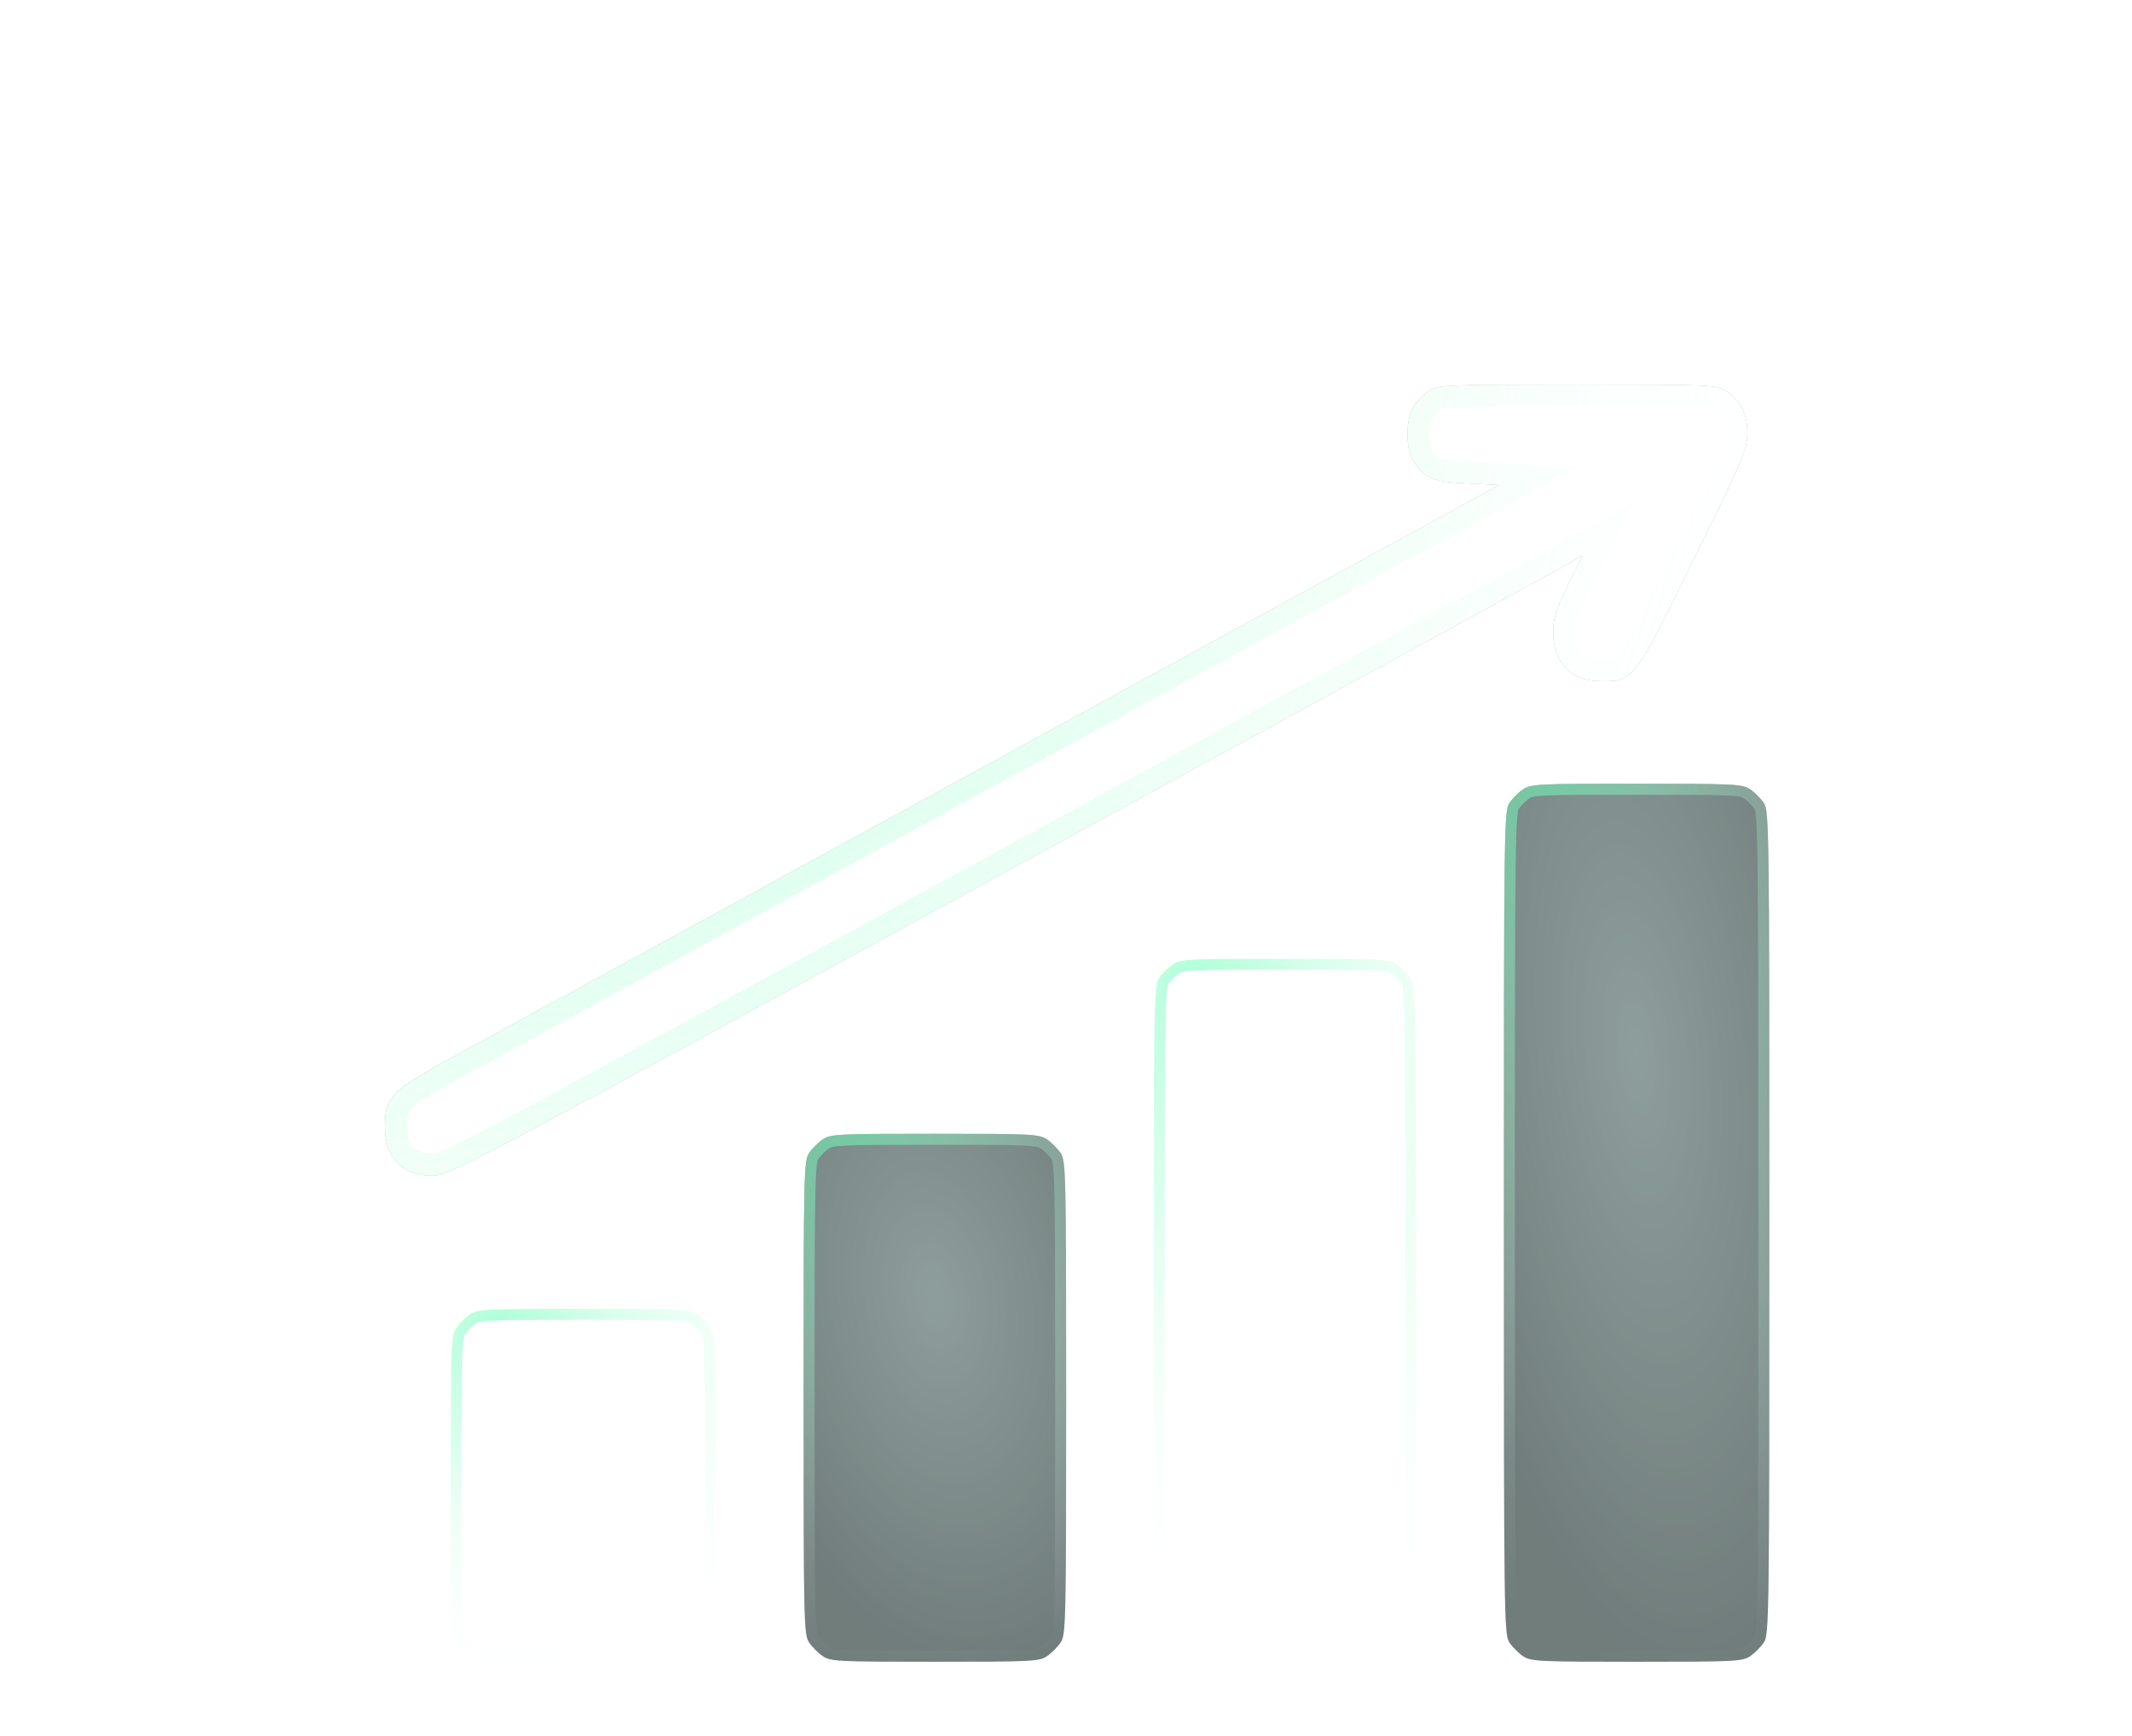
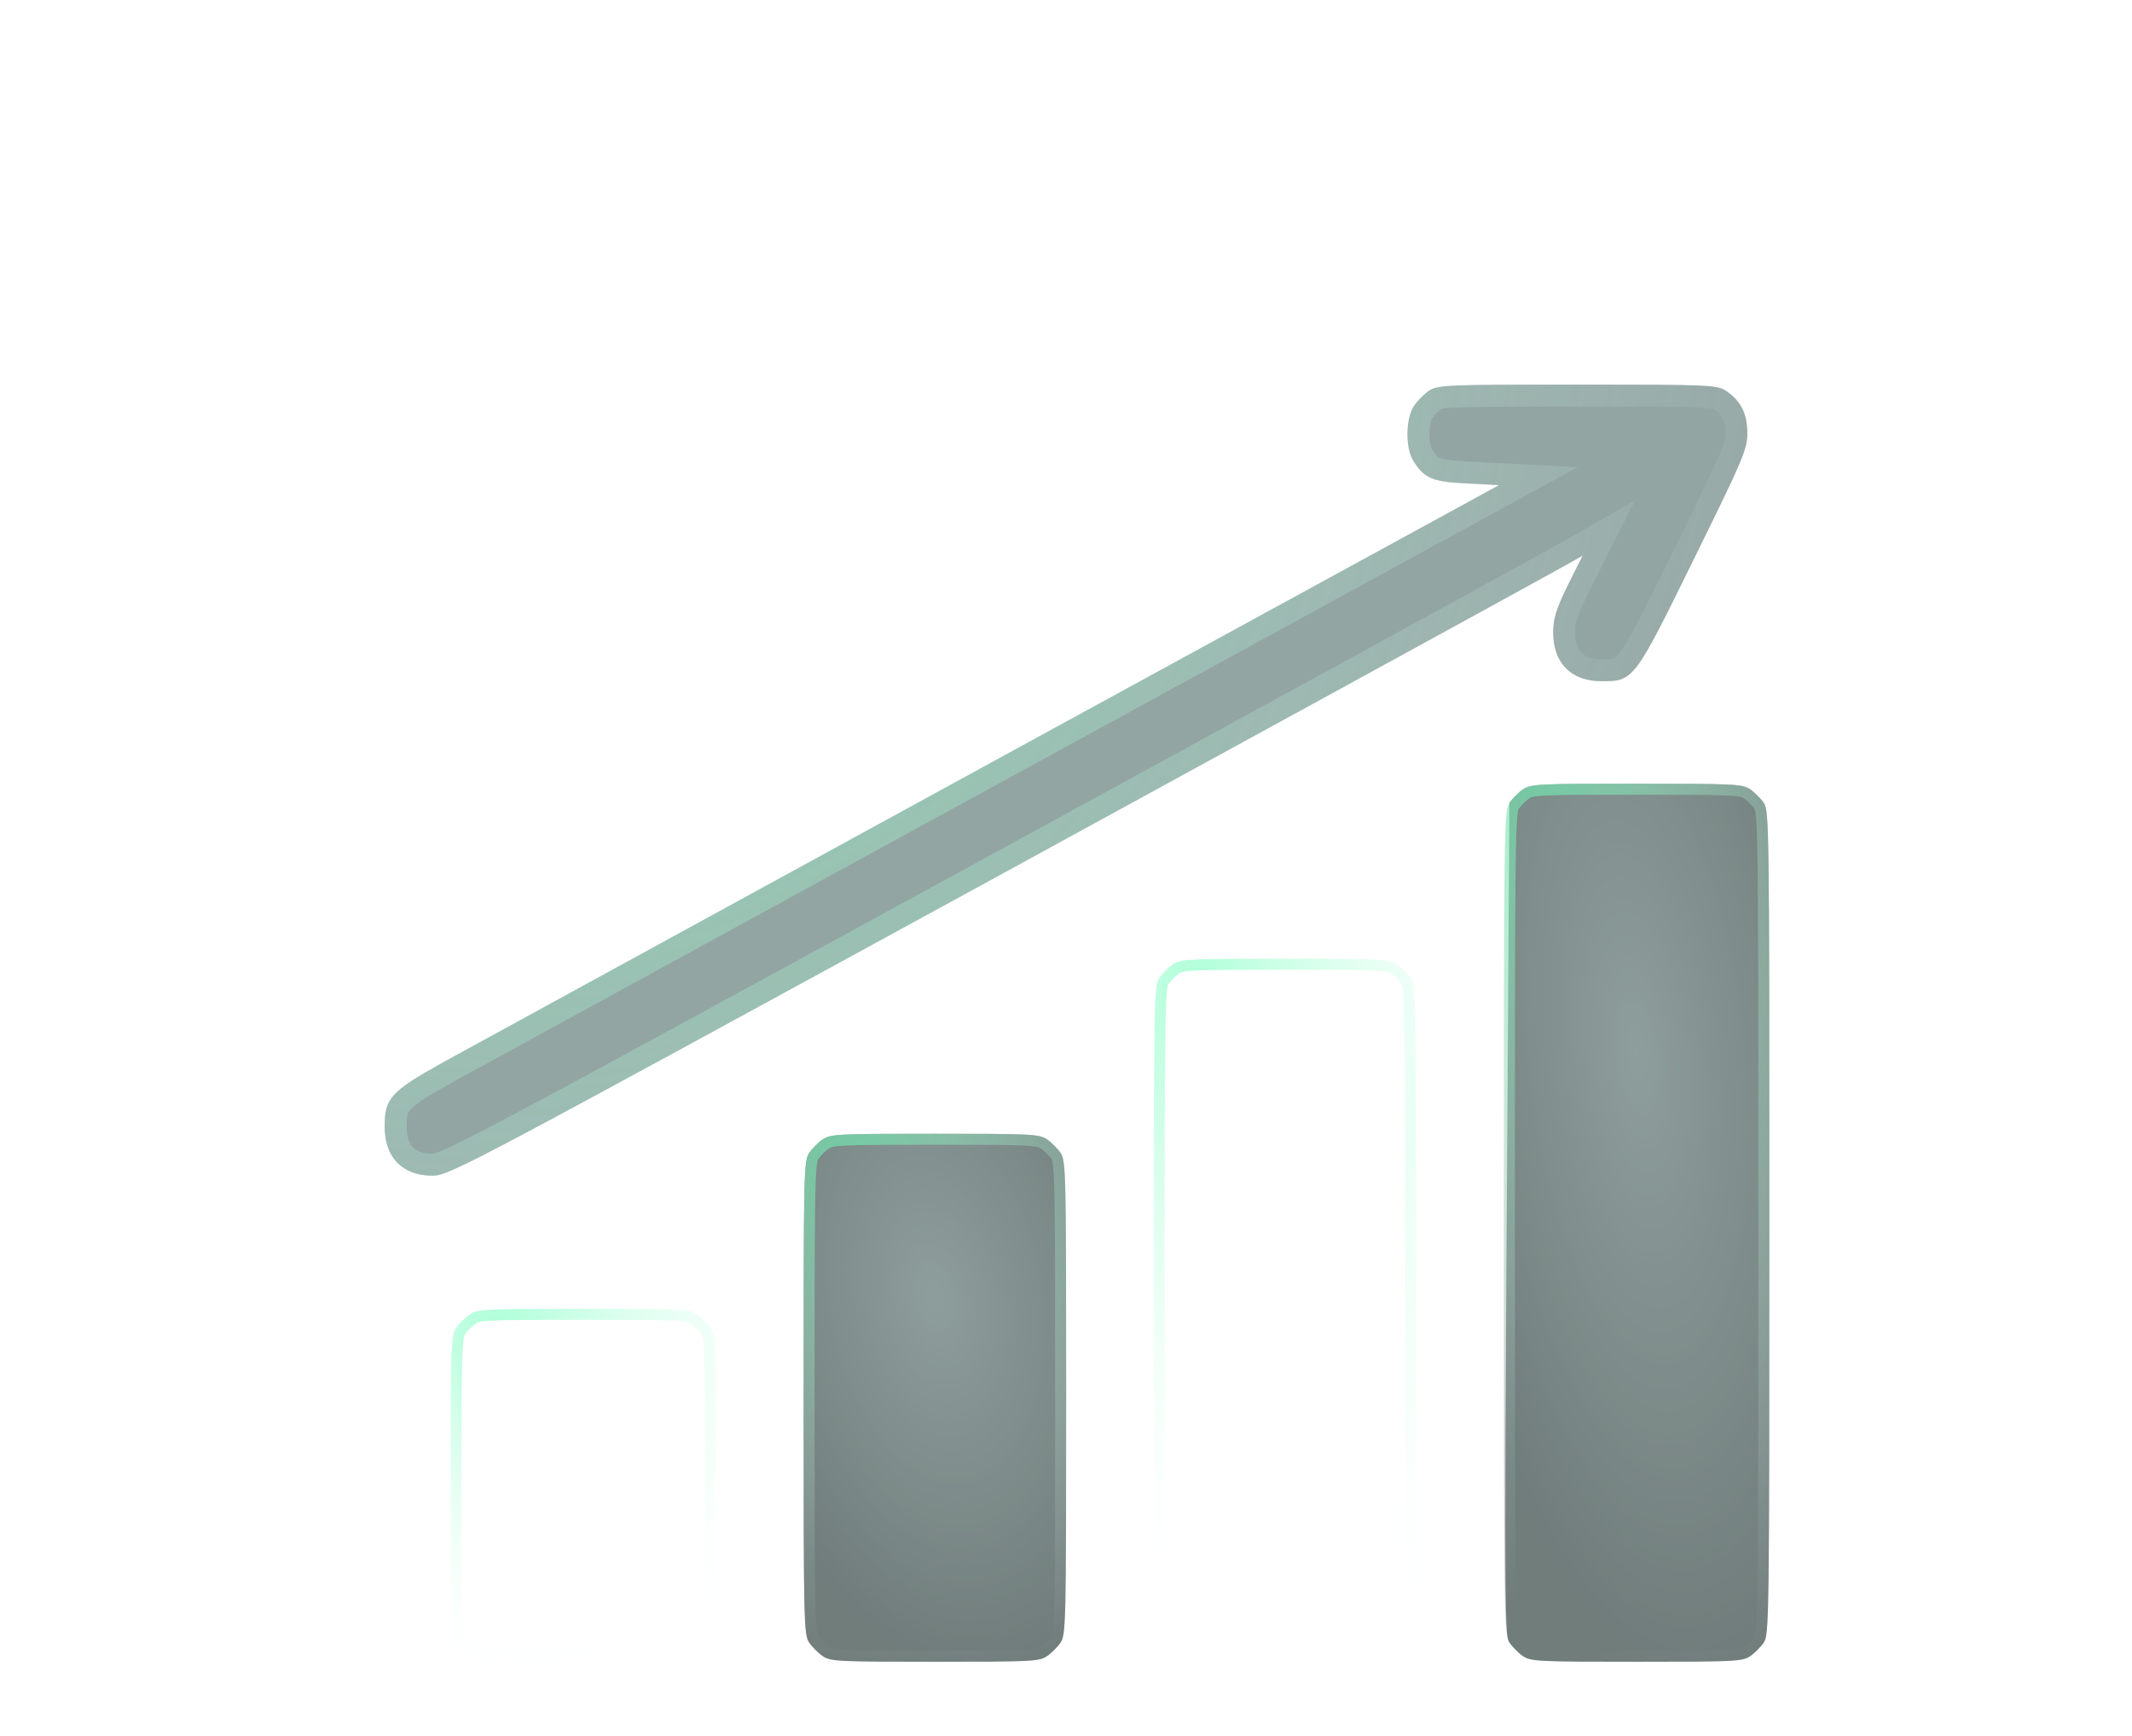
<svg xmlns="http://www.w3.org/2000/svg" width="97" height="79" viewBox="0 0 97 79" fill="none">
  <g filter="url(#filter0_d_3929_12840)">
    <path d="M65.009 17.785C64.788 17.935 64.464 18.265 64.317 18.49C63.949 19.075 63.934 20.425 64.317 20.995C64.817 21.775 65.171 21.925 66.747 22L68.204 22.075L45.172 34.66C32.507 41.59 21.226 47.755 20.107 48.37C17.78 49.675 17.5 49.975 17.5 51.265C17.5 52.675 18.31 53.5 19.68 53.5C20.445 53.5 21.27 53.05 45.599 39.76C59.427 32.2 71.017 25.855 71.371 25.645L72.004 25.285L71.327 26.635C70.796 27.73 70.664 28.15 70.664 28.78C70.664 30.175 71.489 31 72.858 31C74.331 31 74.346 30.985 77.07 25.435C79.294 20.92 79.5 20.44 79.5 19.72C79.5 18.835 79.206 18.235 78.528 17.785C78.13 17.515 77.718 17.5 71.768 17.5C65.819 17.5 65.406 17.515 65.009 17.785Z" fill="#274D48" fill-opacity="0.5" />
-     <path d="M65.009 17.785C64.788 17.935 64.464 18.265 64.317 18.49C63.949 19.075 63.934 20.425 64.317 20.995C64.817 21.775 65.171 21.925 66.747 22L68.204 22.075L45.172 34.66C32.507 41.59 21.226 47.755 20.107 48.37C17.78 49.675 17.5 49.975 17.5 51.265C17.5 52.675 18.31 53.5 19.68 53.5C20.445 53.5 21.27 53.05 45.599 39.76C59.427 32.2 71.017 25.855 71.371 25.645L72.004 25.285L71.327 26.635C70.796 27.73 70.664 28.15 70.664 28.78C70.664 30.175 71.489 31 72.858 31C74.331 31 74.346 30.985 77.07 25.435C79.294 20.92 79.5 20.44 79.5 19.72C79.5 18.835 79.206 18.235 78.528 17.785C78.13 17.515 77.718 17.5 71.768 17.5C65.819 17.5 65.406 17.515 65.009 17.785Z" fill="white" />
    <path d="M45.359 39.321C59.197 31.756 70.772 25.419 71.115 25.215L71.115 25.215L71.124 25.21L71.757 24.85L73.191 24.035L72.451 25.509L71.777 26.853C71.776 26.854 71.776 26.855 71.775 26.856C71.253 27.934 71.164 28.269 71.164 28.78C71.164 29.379 71.339 29.796 71.603 30.061C71.865 30.326 72.274 30.5 72.858 30.5C73.249 30.5 73.434 30.494 73.589 30.439C73.715 30.395 73.866 30.3 74.096 29.997C74.333 29.685 74.62 29.195 75.026 28.415C75.43 27.64 75.939 26.604 76.621 25.215L76.621 25.214C77.736 22.951 78.336 21.717 78.659 20.959C78.975 20.216 79 19.986 79 19.72C79 19.332 78.936 19.043 78.821 18.813C78.708 18.586 78.53 18.386 78.251 18.201L78.247 18.199C78.244 18.197 78.242 18.195 78.239 18.193C78.17 18.145 78.071 18.077 77.209 18.041C76.326 18.004 74.749 18 71.768 18C68.787 18 67.211 18.004 66.328 18.041C65.466 18.077 65.367 18.145 65.298 18.193C65.295 18.195 65.292 18.197 65.29 18.199C65.125 18.311 64.85 18.589 64.737 18.76C64.627 18.939 64.537 19.311 64.535 19.75C64.533 20.196 64.623 20.555 64.732 20.716L64.732 20.716L64.737 20.725C64.965 21.079 65.109 21.213 65.32 21.3C65.576 21.406 65.973 21.463 66.77 21.501L66.772 21.501L68.23 21.576L69.995 21.666L68.444 22.514L45.412 35.099C38.457 38.904 31.921 42.478 27.255 45.03C23.427 47.123 20.858 48.528 20.349 48.807C19.164 49.472 18.596 49.833 18.302 50.158C18.066 50.419 18 50.662 18 51.265C18 51.876 18.174 52.296 18.434 52.562C18.692 52.826 19.096 53 19.68 53L19.683 53C19.773 53 19.897 53 20.429 52.765C20.976 52.523 21.896 52.06 23.569 51.172C26.908 49.4 33.193 45.967 45.359 39.321ZM45.359 39.321L45.599 39.76L45.359 39.321Z" stroke="url(#paint0_radial_3929_12840)" stroke-opacity="0.75" />
  </g>
-   <path d="M69.298 35.916C69.099 36.048 68.807 36.34 68.674 36.54C68.435 36.911 68.422 37.535 68.422 55.641C68.422 73.746 68.435 74.37 68.674 74.742C68.807 74.941 69.099 75.233 69.298 75.366C69.656 75.605 70.001 75.618 74.462 75.618C78.922 75.618 79.267 75.605 79.625 75.366C79.824 75.233 80.116 74.941 80.249 74.742C80.488 74.37 80.501 73.746 80.501 55.641C80.501 37.535 80.488 36.911 80.249 36.54C80.116 36.34 79.824 36.048 79.625 35.916C79.267 35.677 78.922 35.663 74.462 35.663C70.001 35.663 69.656 35.677 69.298 35.916Z" fill="#1E3F3A" fill-opacity="0.5" />
+   <path d="M69.298 35.916C69.099 36.048 68.807 36.34 68.674 36.54C68.422 73.746 68.435 74.37 68.674 74.742C68.807 74.941 69.099 75.233 69.298 75.366C69.656 75.605 70.001 75.618 74.462 75.618C78.922 75.618 79.267 75.605 79.625 75.366C79.824 75.233 80.116 74.941 80.249 74.742C80.488 74.37 80.501 73.746 80.501 55.641C80.501 37.535 80.488 36.911 80.249 36.54C80.116 36.34 79.824 36.048 79.625 35.916C79.267 35.677 78.922 35.663 74.462 35.663C70.001 35.663 69.656 35.677 69.298 35.916Z" fill="#1E3F3A" fill-opacity="0.5" />
  <path d="M69.298 35.916C69.099 36.048 68.807 36.34 68.674 36.54C68.435 36.911 68.422 37.535 68.422 55.641C68.422 73.746 68.435 74.37 68.674 74.742C68.807 74.941 69.099 75.233 69.298 75.366C69.656 75.605 70.001 75.618 74.462 75.618C78.922 75.618 79.267 75.605 79.625 75.366C79.824 75.233 80.116 74.941 80.249 74.742C80.488 74.37 80.501 73.746 80.501 55.641C80.501 37.535 80.488 36.911 80.249 36.54C80.116 36.34 79.824 36.048 79.625 35.916C79.267 35.677 78.922 35.663 74.462 35.663C70.001 35.663 69.656 35.677 69.298 35.916Z" fill="url(#paint1_radial_3929_12840)" />
  <path d="M69.437 36.124C69.266 36.238 68.998 36.505 68.883 36.677C68.856 36.718 68.816 36.782 68.783 37.157C68.749 37.54 68.725 38.21 68.708 39.443C68.675 41.907 68.672 46.587 68.672 55.641C68.672 64.695 68.675 69.375 68.708 71.838C68.725 73.072 68.749 73.742 68.783 74.125C68.816 74.5 68.857 74.564 68.883 74.605C68.998 74.777 69.266 75.044 69.437 75.158C69.556 75.237 69.673 75.299 70.354 75.332C71.035 75.365 72.228 75.368 74.462 75.368C76.695 75.368 77.888 75.365 78.569 75.332C79.25 75.299 79.367 75.237 79.486 75.158C79.657 75.044 79.925 74.777 80.04 74.605C80.066 74.564 80.107 74.501 80.14 74.125C80.174 73.742 80.198 73.072 80.215 71.838C80.248 69.375 80.251 64.695 80.251 55.641C80.251 46.587 80.248 41.907 80.215 39.443C80.198 38.21 80.174 37.54 80.14 37.157C80.107 36.781 80.066 36.718 80.04 36.677C79.925 36.505 79.657 36.238 79.486 36.124C79.367 36.044 79.25 35.983 78.569 35.95C77.888 35.917 76.695 35.913 74.462 35.913C72.228 35.913 71.035 35.917 70.354 35.95C69.673 35.983 69.556 36.044 69.437 36.124Z" stroke="url(#paint2_radial_3929_12840)" stroke-opacity="0.75" stroke-width="0.5" />
  <path d="M53.503 44.088C53.332 44.202 53.065 44.469 52.95 44.641C52.919 44.688 52.881 44.751 52.849 45.051C52.815 45.362 52.791 45.897 52.775 46.876C52.742 48.83 52.738 52.514 52.738 59.623C52.738 66.733 52.742 70.417 52.775 72.37C52.791 73.349 52.815 73.884 52.849 74.195C52.881 74.496 52.919 74.558 52.95 74.605C53.065 74.777 53.332 75.044 53.503 75.158C53.623 75.238 53.74 75.299 54.412 75.332C55.084 75.365 56.261 75.368 58.462 75.368C60.662 75.368 61.839 75.365 62.511 75.332C63.183 75.299 63.301 75.238 63.42 75.158C63.591 75.044 63.858 74.777 63.974 74.605C64.004 74.558 64.042 74.496 64.074 74.195C64.108 73.884 64.132 73.349 64.148 72.37C64.181 70.417 64.185 66.733 64.185 59.623C64.185 52.514 64.181 48.83 64.148 46.876C64.132 45.897 64.108 45.362 64.074 45.051C64.042 44.751 64.004 44.688 63.974 44.641C63.858 44.469 63.591 44.202 63.42 44.088C63.301 44.008 63.183 43.947 62.511 43.914C61.839 43.881 60.662 43.878 58.462 43.878C56.261 43.878 55.084 43.881 54.412 43.914C53.74 43.947 53.623 44.008 53.503 44.088Z" stroke="url(#paint3_radial_3929_12840)" stroke-opacity="0.75" stroke-width="0.5" />
  <path d="M37.437 51.844C37.237 51.977 36.946 52.269 36.813 52.468C36.574 52.84 36.56 53.291 36.56 63.605C36.56 73.919 36.574 74.37 36.813 74.742C36.946 74.941 37.237 75.233 37.437 75.366C37.795 75.605 38.14 75.618 42.534 75.618C46.928 75.618 47.273 75.605 47.631 75.366C47.83 75.233 48.122 74.941 48.255 74.742C48.494 74.37 48.507 73.919 48.507 63.605C48.507 53.291 48.494 52.84 48.255 52.468C48.122 52.269 47.83 51.977 47.631 51.844C47.273 51.606 46.928 51.592 42.534 51.592C38.14 51.592 37.795 51.606 37.437 51.844Z" fill="#1E3F3A" fill-opacity="0.5" />
  <path d="M37.437 51.844C37.237 51.977 36.946 52.269 36.813 52.468C36.574 52.84 36.56 53.291 36.56 63.605C36.56 73.919 36.574 74.37 36.813 74.742C36.946 74.941 37.237 75.233 37.437 75.366C37.795 75.605 38.14 75.618 42.534 75.618C46.928 75.618 47.273 75.605 47.631 75.366C47.83 75.233 48.122 74.941 48.255 74.742C48.494 74.37 48.507 73.919 48.507 63.605C48.507 53.291 48.494 52.84 48.255 52.468C48.122 52.269 47.83 51.977 47.631 51.844C47.273 51.606 46.928 51.592 42.534 51.592C38.14 51.592 37.795 51.606 37.437 51.844Z" fill="url(#paint4_radial_3929_12840)" />
  <path d="M37.575 52.053C37.404 52.167 37.137 52.434 37.022 52.605C36.986 52.66 36.951 52.723 36.92 52.949C36.888 53.189 36.864 53.59 36.847 54.314C36.814 55.759 36.81 58.447 36.81 63.605C36.81 68.764 36.814 71.451 36.847 72.896C36.864 73.621 36.888 74.022 36.92 74.262C36.951 74.488 36.986 74.55 37.022 74.605C37.137 74.777 37.404 75.044 37.575 75.158C37.695 75.238 37.812 75.299 38.484 75.332C39.157 75.365 40.334 75.368 42.534 75.368C44.734 75.368 45.911 75.365 46.584 75.332C47.256 75.299 47.373 75.238 47.492 75.158C47.663 75.044 47.931 74.777 48.046 74.605C48.081 74.55 48.117 74.488 48.147 74.262C48.18 74.022 48.204 73.621 48.221 72.896C48.254 71.451 48.257 68.764 48.257 63.605C48.257 58.447 48.254 55.759 48.221 54.314C48.204 53.59 48.18 53.189 48.147 52.949C48.117 52.723 48.081 52.66 48.046 52.605C47.931 52.434 47.663 52.167 47.492 52.053C47.373 51.973 47.256 51.911 46.584 51.879C45.911 51.846 44.734 51.842 42.534 51.842C40.334 51.842 39.157 51.846 38.484 51.879C37.812 51.911 37.695 51.973 37.575 52.053Z" stroke="url(#paint5_radial_3929_12840)" stroke-opacity="0.75" stroke-width="0.5" />
  <path d="M21.515 60.017C21.343 60.131 21.075 60.4 20.96 60.571C20.885 60.684 20.82 60.799 20.786 61.749C20.753 62.686 20.75 64.379 20.75 67.587C20.75 70.796 20.753 72.489 20.786 73.426C20.82 74.376 20.885 74.491 20.96 74.603C21.075 74.775 21.343 75.043 21.515 75.158C21.634 75.237 21.751 75.299 22.432 75.332C23.113 75.365 24.306 75.368 26.54 75.368C28.773 75.368 29.967 75.365 30.648 75.332C31.328 75.299 31.445 75.237 31.564 75.158C31.736 75.043 32.005 74.775 32.119 74.603C32.194 74.491 32.26 74.376 32.293 73.426C32.326 72.489 32.329 70.796 32.329 67.587C32.329 64.379 32.326 62.686 32.293 61.749C32.26 60.799 32.194 60.684 32.119 60.571C32.005 60.4 31.736 60.131 31.564 60.017C31.445 59.937 31.328 59.876 30.648 59.843C29.967 59.81 28.773 59.807 26.54 59.807C24.306 59.807 23.113 59.81 22.432 59.843C21.751 59.876 21.634 59.937 21.515 60.017Z" stroke="url(#paint6_radial_3929_12840)" stroke-opacity="0.75" stroke-width="0.5" />
  <defs>
    <filter id="filter0_d_3929_12840" x="0.5" y="0.5" width="96" height="70" filterUnits="userSpaceOnUse" color-interpolation-filters="sRGB">
      <feFlood flood-opacity="0" result="BackgroundImageFix" />
      <feColorMatrix in="SourceAlpha" type="matrix" values="0 0 0 0 0 0 0 0 0 0 0 0 0 0 0 0 0 0 127 0" result="hardAlpha" />
      <feOffset />
      <feGaussianBlur stdDeviation="8.5" />
      <feComposite in2="hardAlpha" operator="out" />
      <feColorMatrix type="matrix" values="0 0 0 0 0.208 0 0 0 0 1 0 0 0 0 0.667 0 0 0 1 0" />
      <feBlend mode="normal" in2="BackgroundImageFix" result="effect1_dropShadow_3929_12840" />
      <feBlend mode="normal" in="SourceGraphic" in2="effect1_dropShadow_3929_12840" result="shape" />
    </filter>
    <radialGradient id="paint0_radial_3929_12840" cx="0" cy="0" r="1" gradientUnits="userSpaceOnUse" gradientTransform="translate(29.28 19.546) rotate(41.34) scale(52.024 61.32)">
      <stop stop-color="#6AFFB8" stop-opacity="0.74" />
      <stop offset="1" stop-color="white" stop-opacity="0" />
    </radialGradient>
    <radialGradient id="paint1_radial_3929_12840" cx="0" cy="0" r="1" gradientUnits="userSpaceOnUse" gradientTransform="translate(74.462 47.922) rotate(84.272) scale(27.835 9.793)">
      <stop stop-opacity="0" />
      <stop offset="0.739" stop-opacity="0.155" />
      <stop offset="1" stop-opacity="0.21" />
    </radialGradient>
    <radialGradient id="paint2_radial_3929_12840" cx="0" cy="0" r="1" gradientUnits="userSpaceOnUse" gradientTransform="translate(70.717 37.934) rotate(78.716) scale(38.89 17.737)">
      <stop stop-color="#6AFFB8" stop-opacity="0.74" />
      <stop offset="1" stop-color="white" stop-opacity="0" />
    </radialGradient>
    <radialGradient id="paint3_radial_3929_12840" cx="0" cy="0" r="1" gradientUnits="userSpaceOnUse" gradientTransform="translate(54.758 45.446) rotate(76.154) scale(31.45 17.368)">
      <stop stop-color="#6AFFB8" stop-opacity="0.74" />
      <stop offset="1" stop-color="white" stop-opacity="0" />
    </radialGradient>
    <radialGradient id="paint4_radial_3929_12840" cx="0" cy="0" r="1" gradientUnits="userSpaceOnUse" gradientTransform="translate(42.534 58.964) rotate(80.631) scale(16.879 9.604)">
      <stop stop-opacity="0" />
      <stop offset="0.739" stop-opacity="0.155" />
      <stop offset="1" stop-opacity="0.21" />
    </radialGradient>
    <radialGradient id="paint5_radial_3929_12840" cx="0" cy="0" r="1" gradientUnits="userSpaceOnUse" gradientTransform="translate(38.83 52.957) rotate(71.831) scale(24.137 16.996)">
      <stop stop-color="#6AFFB8" stop-opacity="0.74" />
      <stop offset="1" stop-color="white" stop-opacity="0" />
    </radialGradient>
    <radialGradient id="paint6_radial_3929_12840" cx="0" cy="0" r="1" gradientUnits="userSpaceOnUse" gradientTransform="translate(22.795 60.469) rotate(63.602) scale(17.116 16.201)">
      <stop stop-color="#6AFFB8" stop-opacity="0.74" />
      <stop offset="1" stop-color="white" stop-opacity="0" />
    </radialGradient>
  </defs>
</svg>